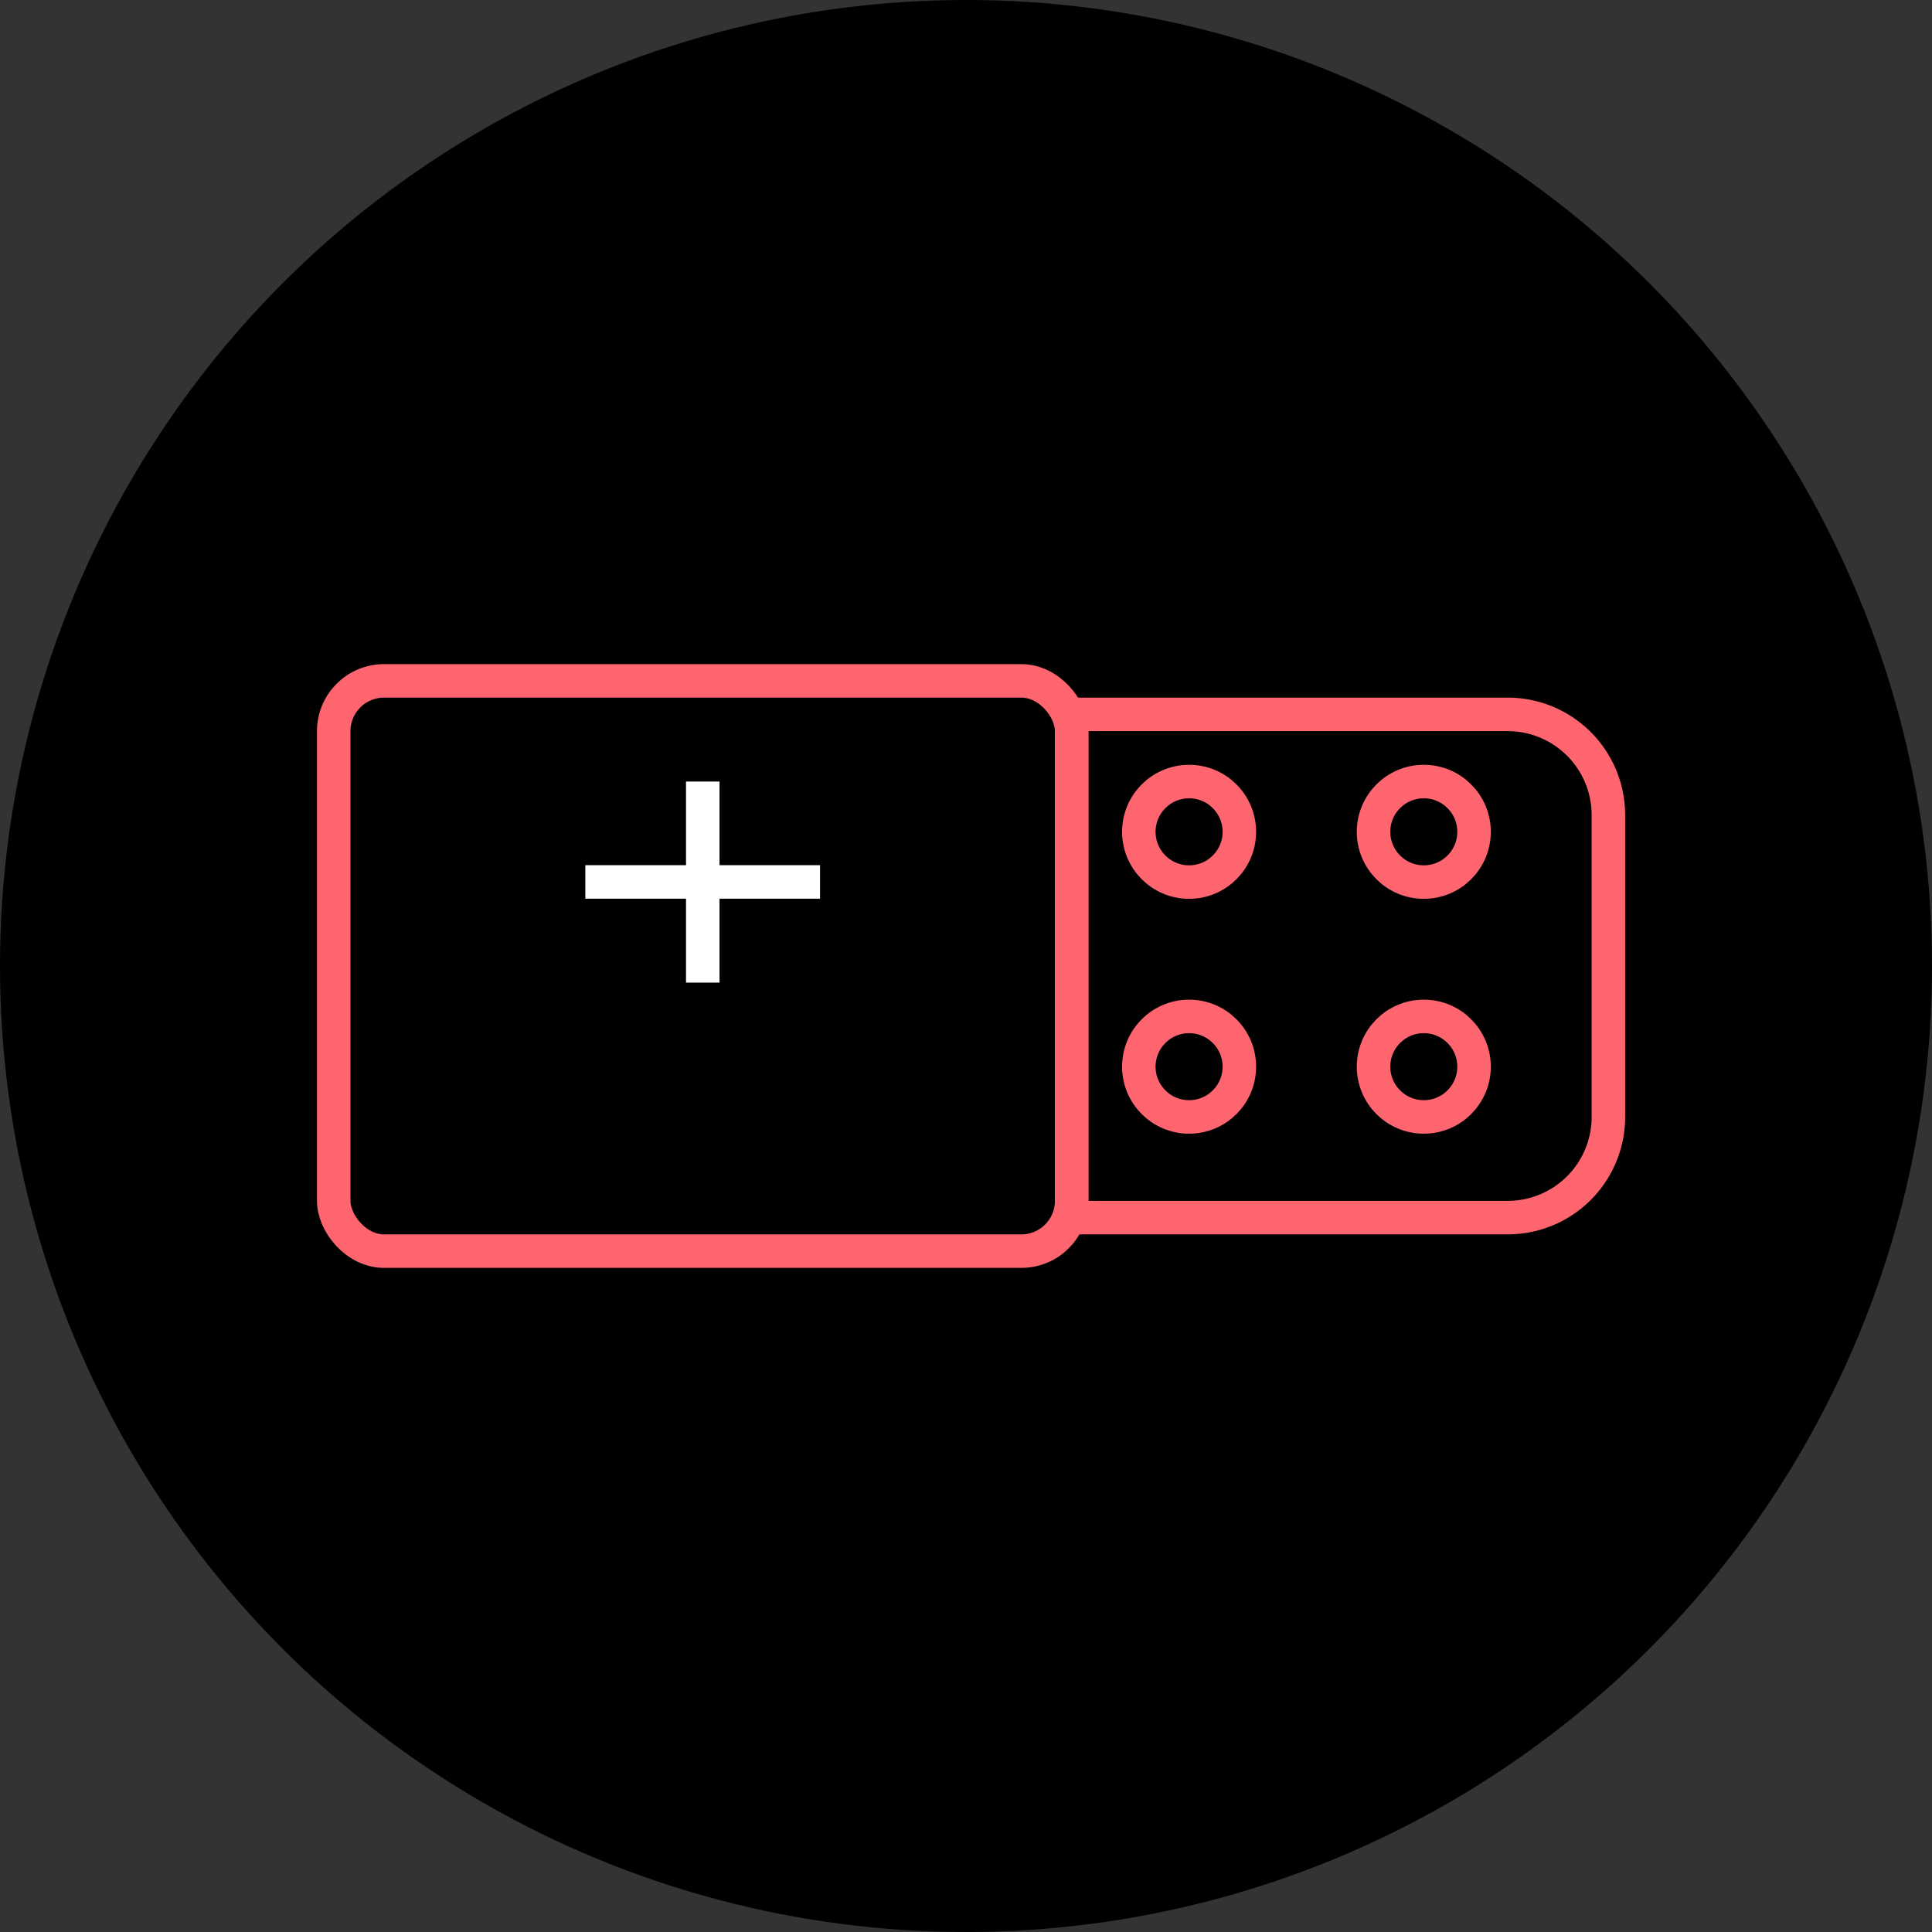
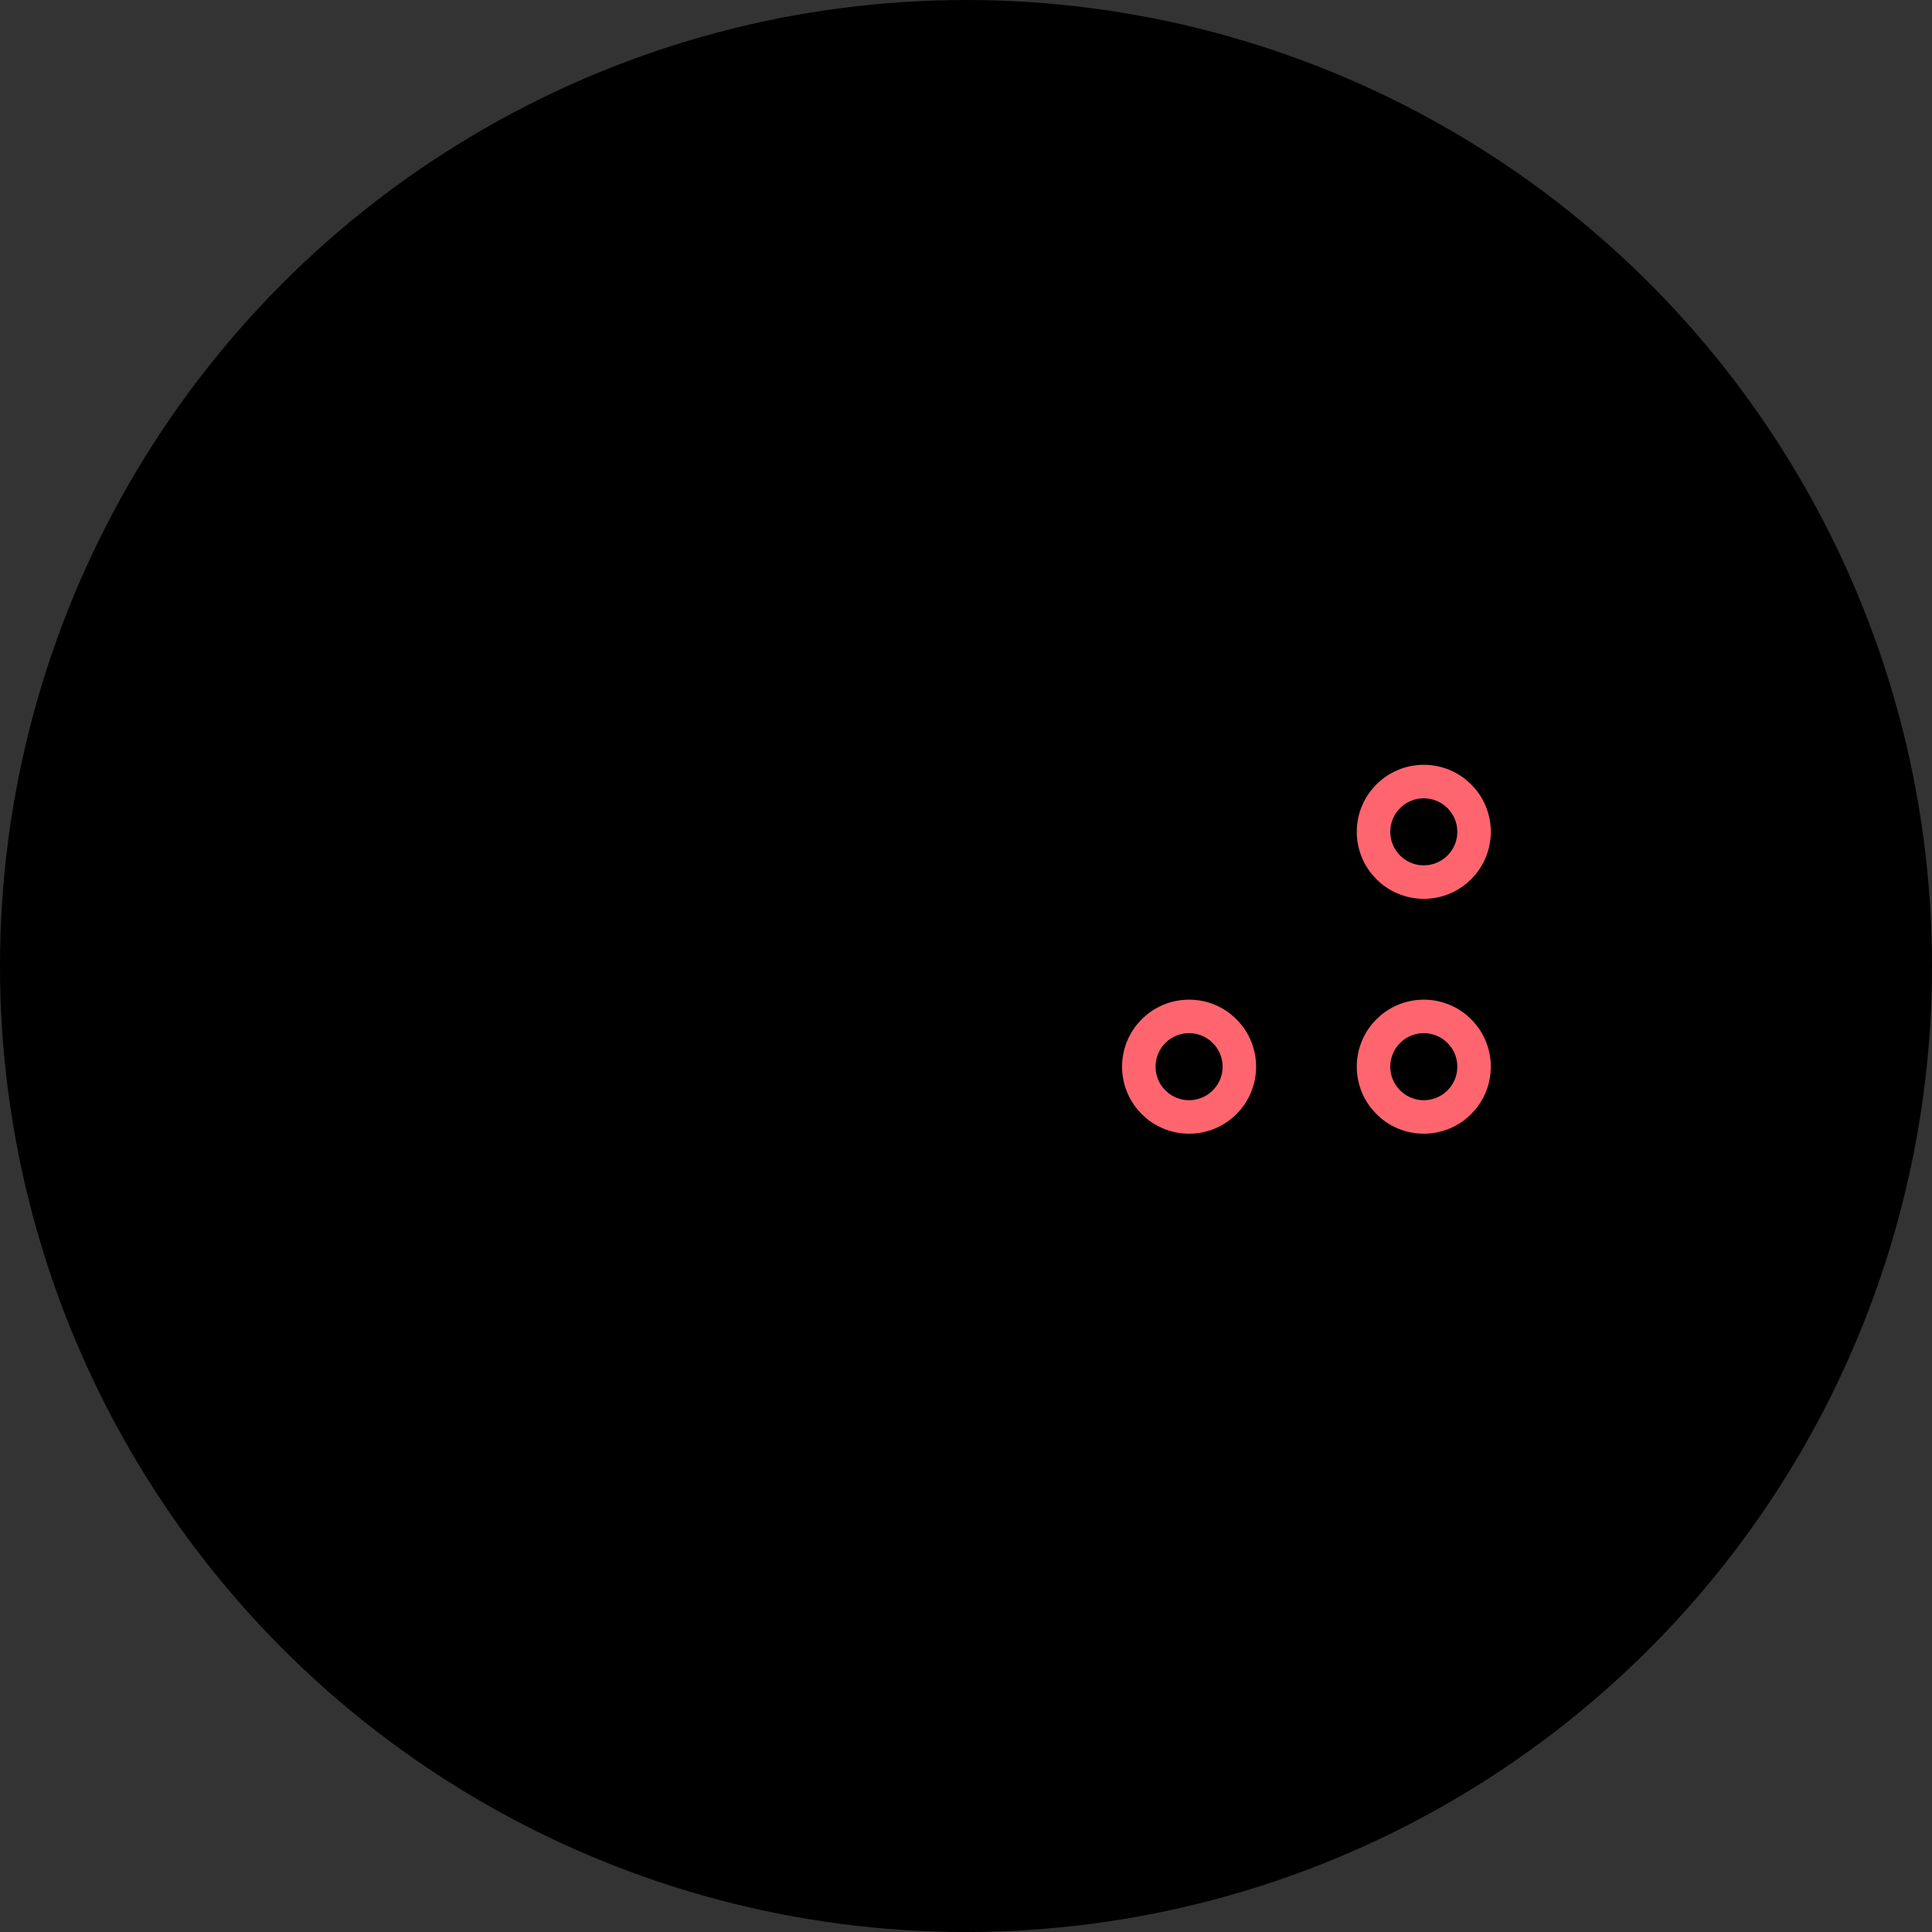
<svg xmlns="http://www.w3.org/2000/svg" width="128" height="128" fill="none" viewBox="0 0 128 128">
  <rect x="0" y="0" width="128" height="128" fill="#333333" stroke="none" />
  <circle cx="64" cy="64" r="63.5" fill="#000" stroke="#000" />
-   <rect width="48.89" height="37.78" x="22.11" y="45.11" stroke="#FF656F" stroke-width="2.22" rx="3.33" />
-   <path stroke="#fff" stroke-width="2.22" d="M46.56 51.78V65.1m-7.78-6.67h15.55" />
-   <path stroke="#FF656F" stroke-width="2.22" d="M99.89 47.33H71v33.34h28.89a6.67 6.67 0 0 0 6.67-6.67V54a6.67 6.67 0 0 0-6.67-6.67Z" />
-   <circle cx="78.78" cy="55.11" r="3.33" stroke="#FF656F" stroke-width="2.22" />
  <circle cx="94.33" cy="55.11" r="3.33" stroke="#FF656F" stroke-width="2.22" />
  <circle cx="94.33" cy="70.67" r="3.33" stroke="#FF656F" stroke-width="2.22" />
  <circle cx="78.78" cy="70.67" r="3.33" stroke="#FF656F" stroke-width="2.22" />
</svg>